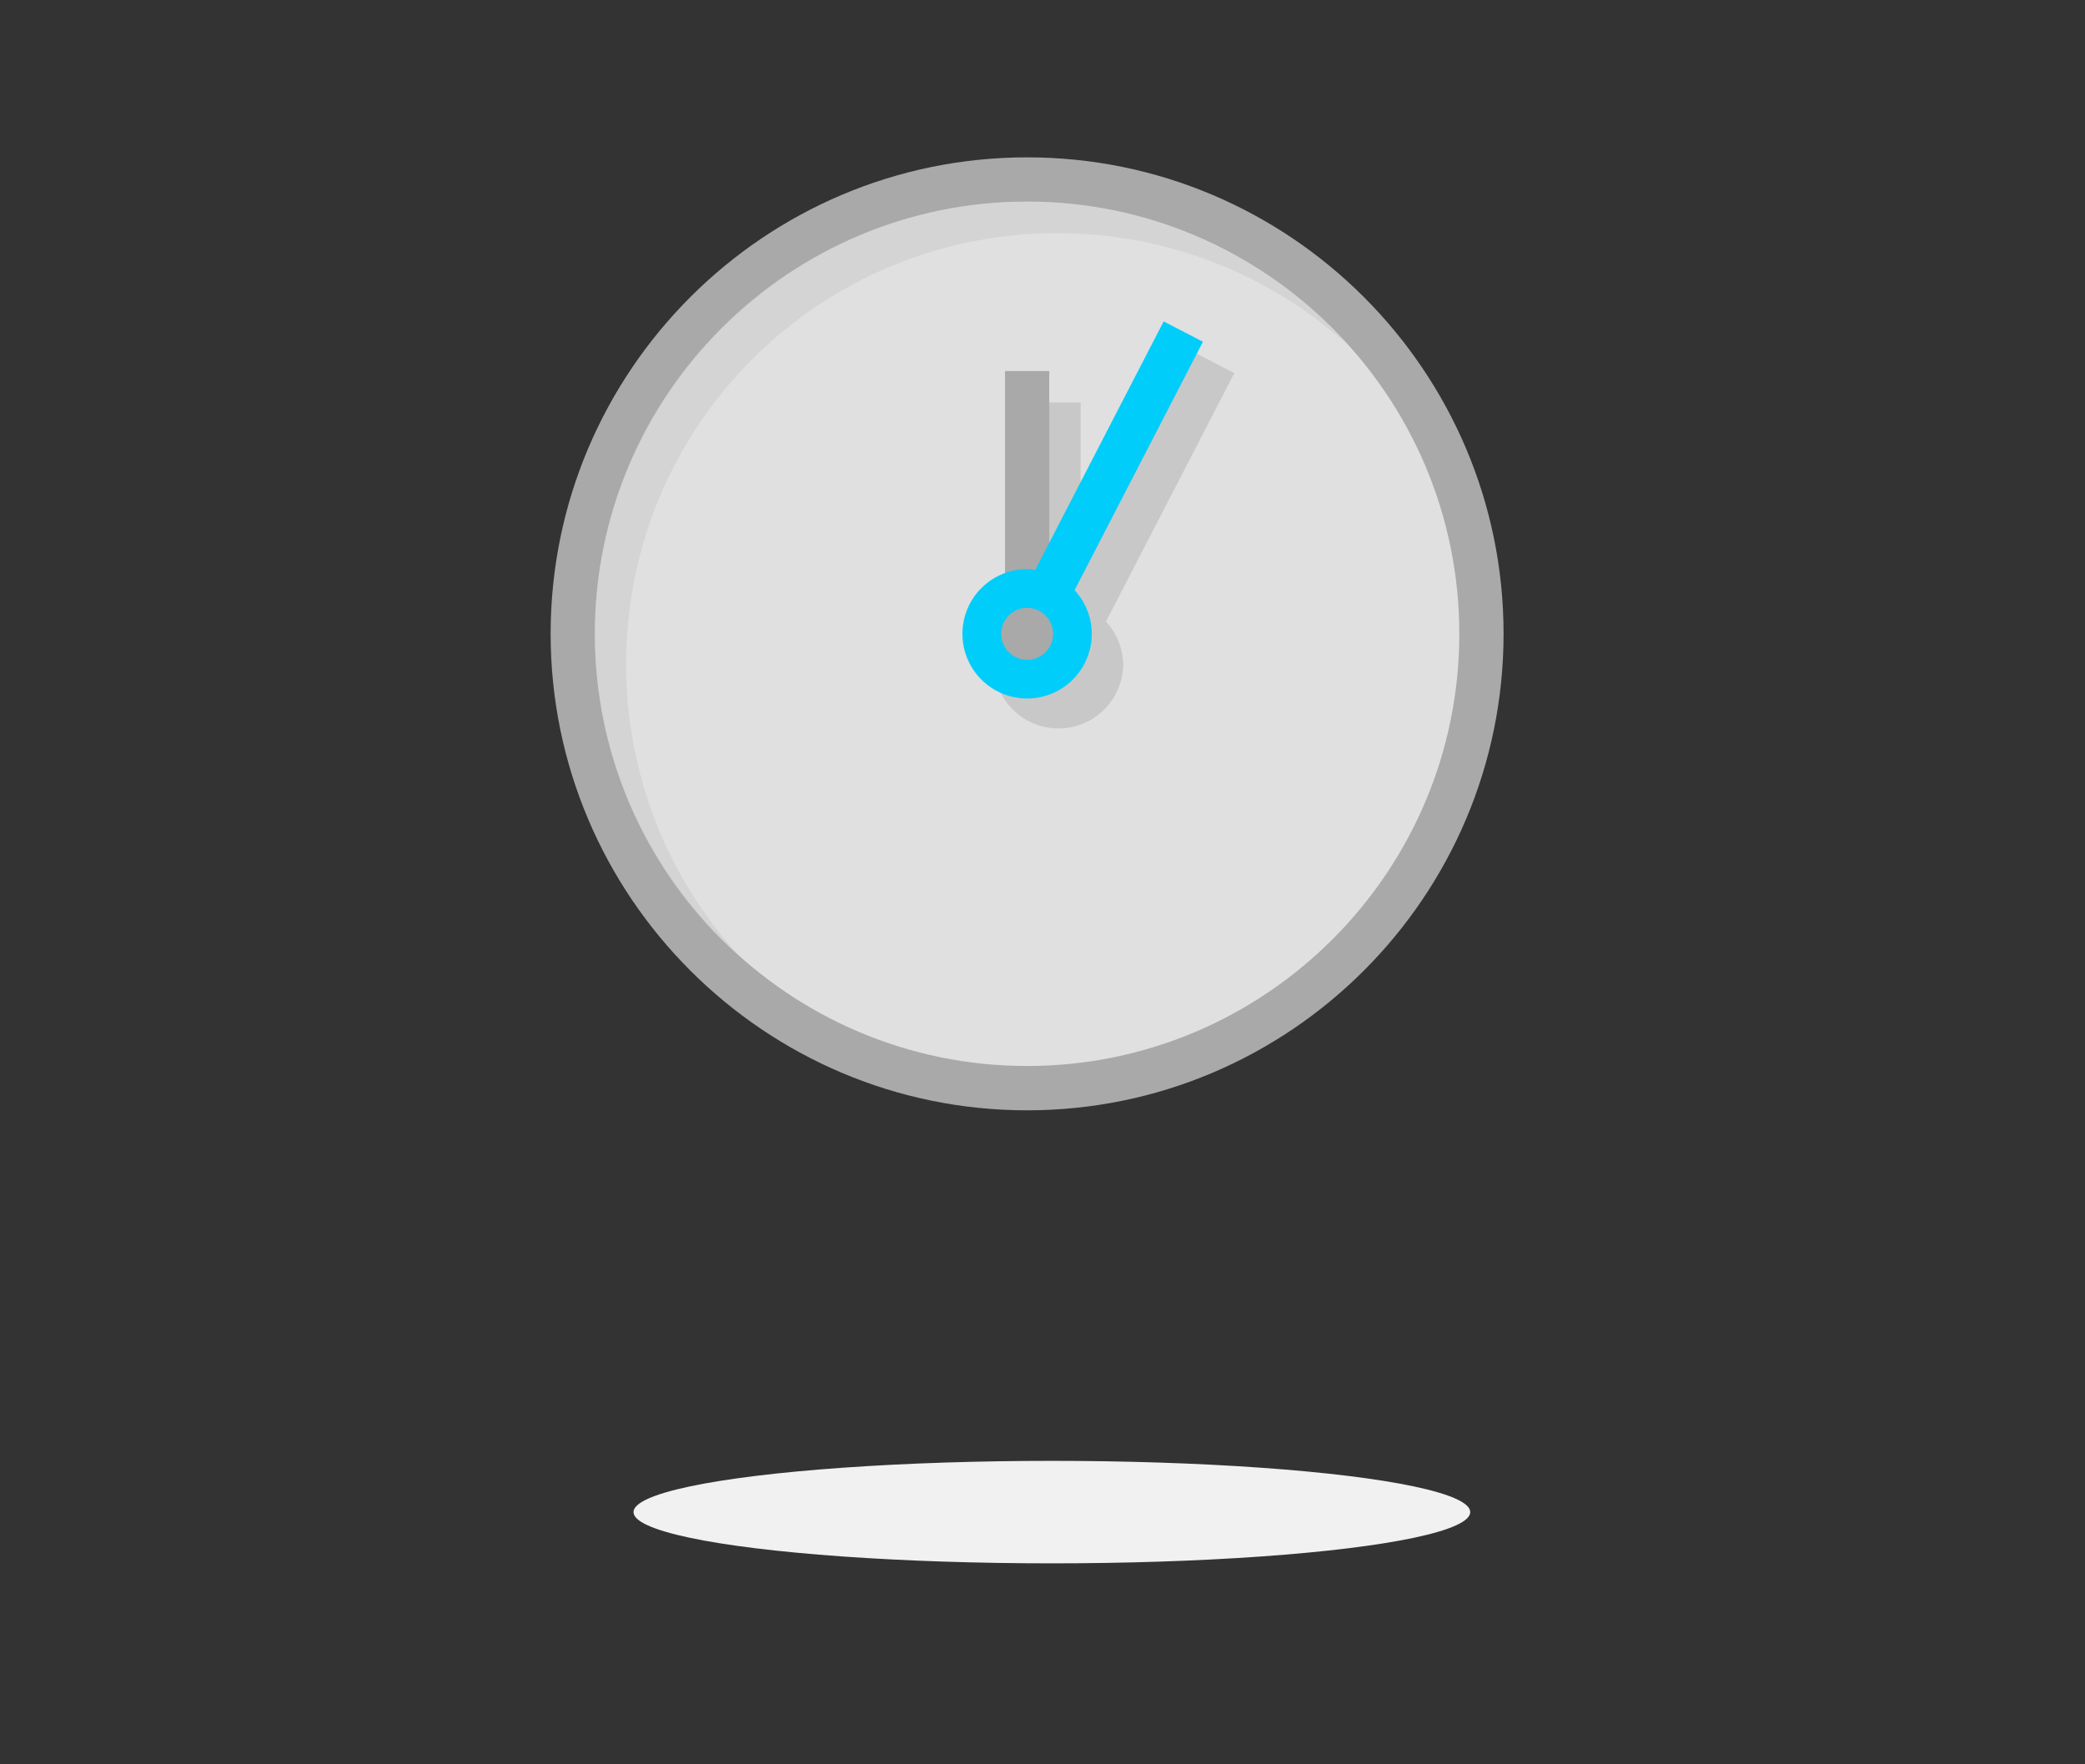
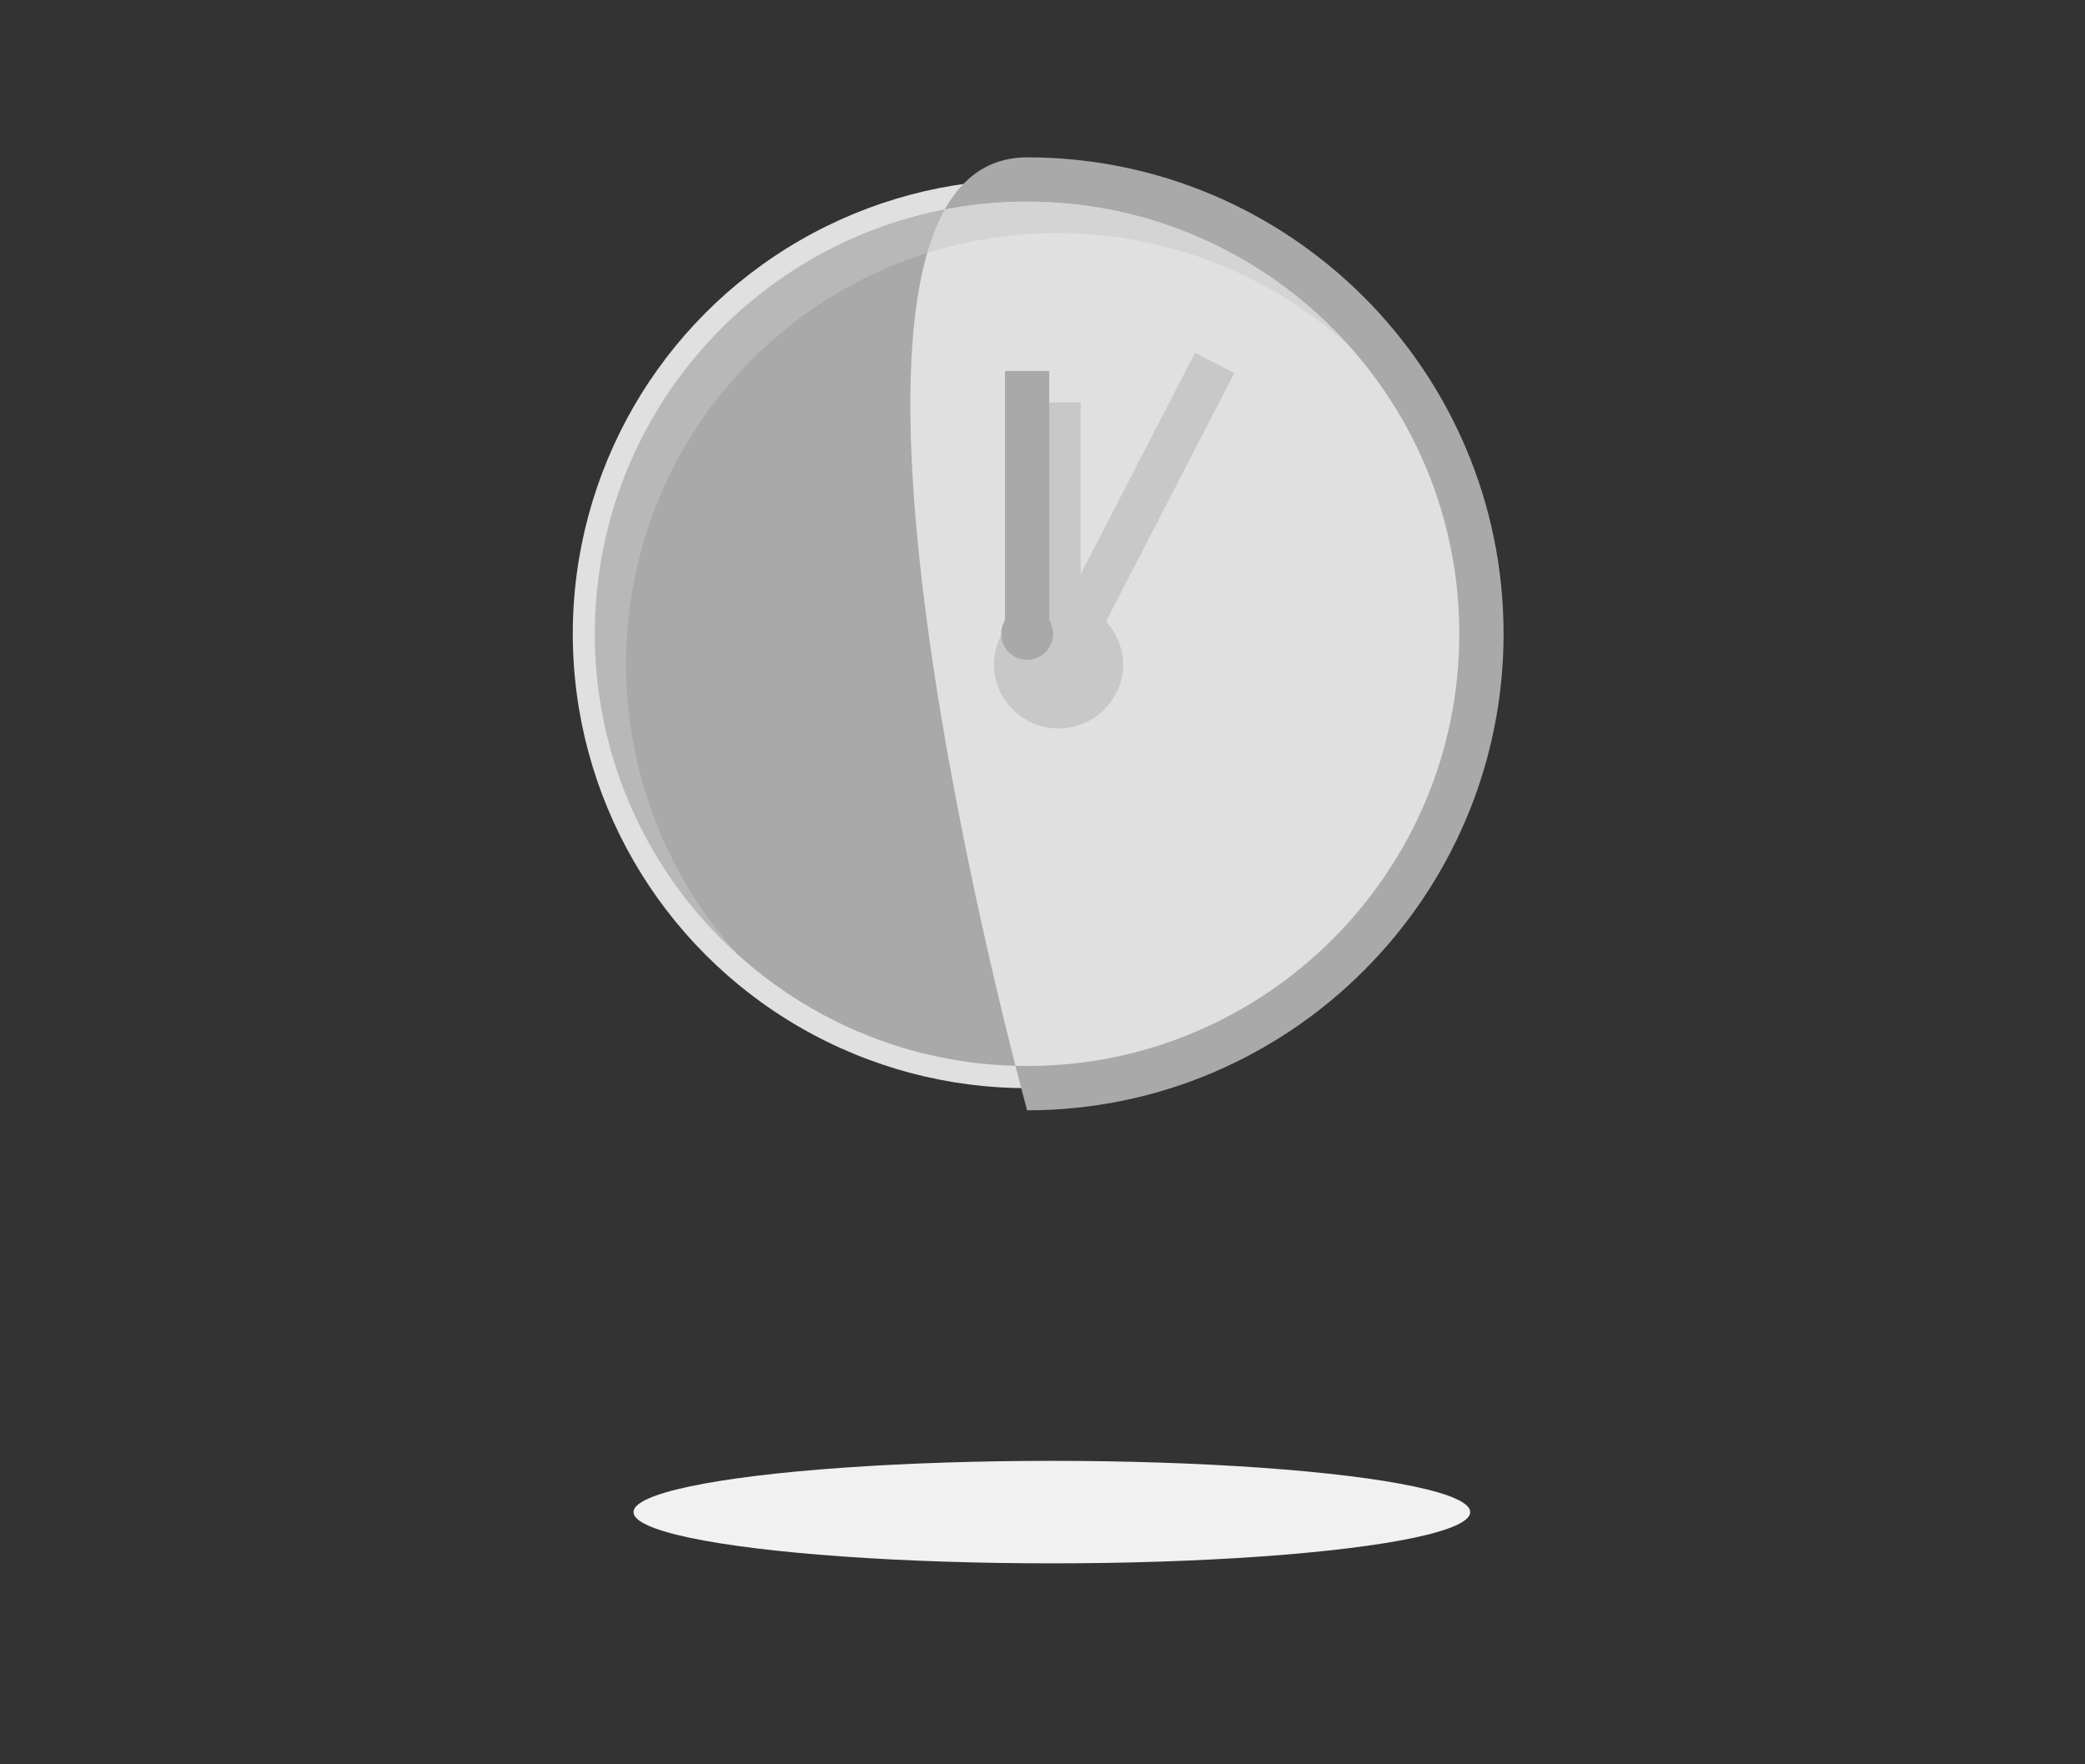
<svg xmlns="http://www.w3.org/2000/svg" width="130" height="110" viewBox="0 0 130 110">
  <rect x="0" y="0" width="130" height="110" fill="#333333" stroke="none" />
  <ellipse fill="#F1F1F1" cx="65.584" cy="94.275" rx="26.085" ry="3.195" />
  <circle fill="#E0E0E0" cx="64.04" cy="39.517" r="28.327" />
  <path fill="#C8C8C8" d="M76.96 23.264l-2.45-1.267-7.132 13.8v-10.71h-2.76V37.7a4.022 4.022 0 0 0-2.653 3.773 4.033 4.033 0 0 0 8.064 0 4 4 0 0 0-1.073-2.72l8.004-15.49z" />
  <path fill="#A9A9A9" d="M62.662 23.132h2.76v16.385h-2.76z" />
-   <path fill="#00CDFA" d="M75.003 21.307l-2.45-1.267-8.007 15.495c-.17-.02-.332-.05-.504-.05a4.032 4.032 0 1 0 4.03 4.03A4 4 0 0 0 67 36.796l8.003-15.488z" />
  <circle fill="#A9A9A9" cx="64.042" cy="39.517" r="1.62" />
-   <path fill="#A9A9A9" d="M64.042 69.225c-16.383 0-29.71-13.326-29.71-29.708S47.66 9.81 64.043 9.81c16.38 0 29.705 13.326 29.705 29.707S80.42 69.225 64.042 69.225zm0-56.656c-14.86 0-26.95 12.087-26.95 26.946s12.09 26.947 26.95 26.947c14.856 0 26.946-12.088 26.946-26.947S78.898 12.57 64.042 12.57z" />
+   <path fill="#A9A9A9" d="M64.042 69.225S47.66 9.81 64.043 9.81c16.38 0 29.705 13.326 29.705 29.707S80.42 69.225 64.042 69.225zm0-56.656c-14.86 0-26.95 12.087-26.95 26.946s12.09 26.947 26.95 26.947c14.856 0 26.946-12.088 26.946-26.947S78.898 12.57 64.042 12.57z" />
  <path opacity=".5" fill="#C8C8C8" d="M46.9 22.398c10.18-10.18 26.527-10.467 37.093-.92-.306-.338-.593-.69-.92-1.018-10.507-10.506-27.602-10.506-38.108 0-10.508 10.507-10.508 27.604 0 38.11.326.326.678.61 1.017.92-9.548-10.564-9.26-26.913.918-37.092z" />
</svg>